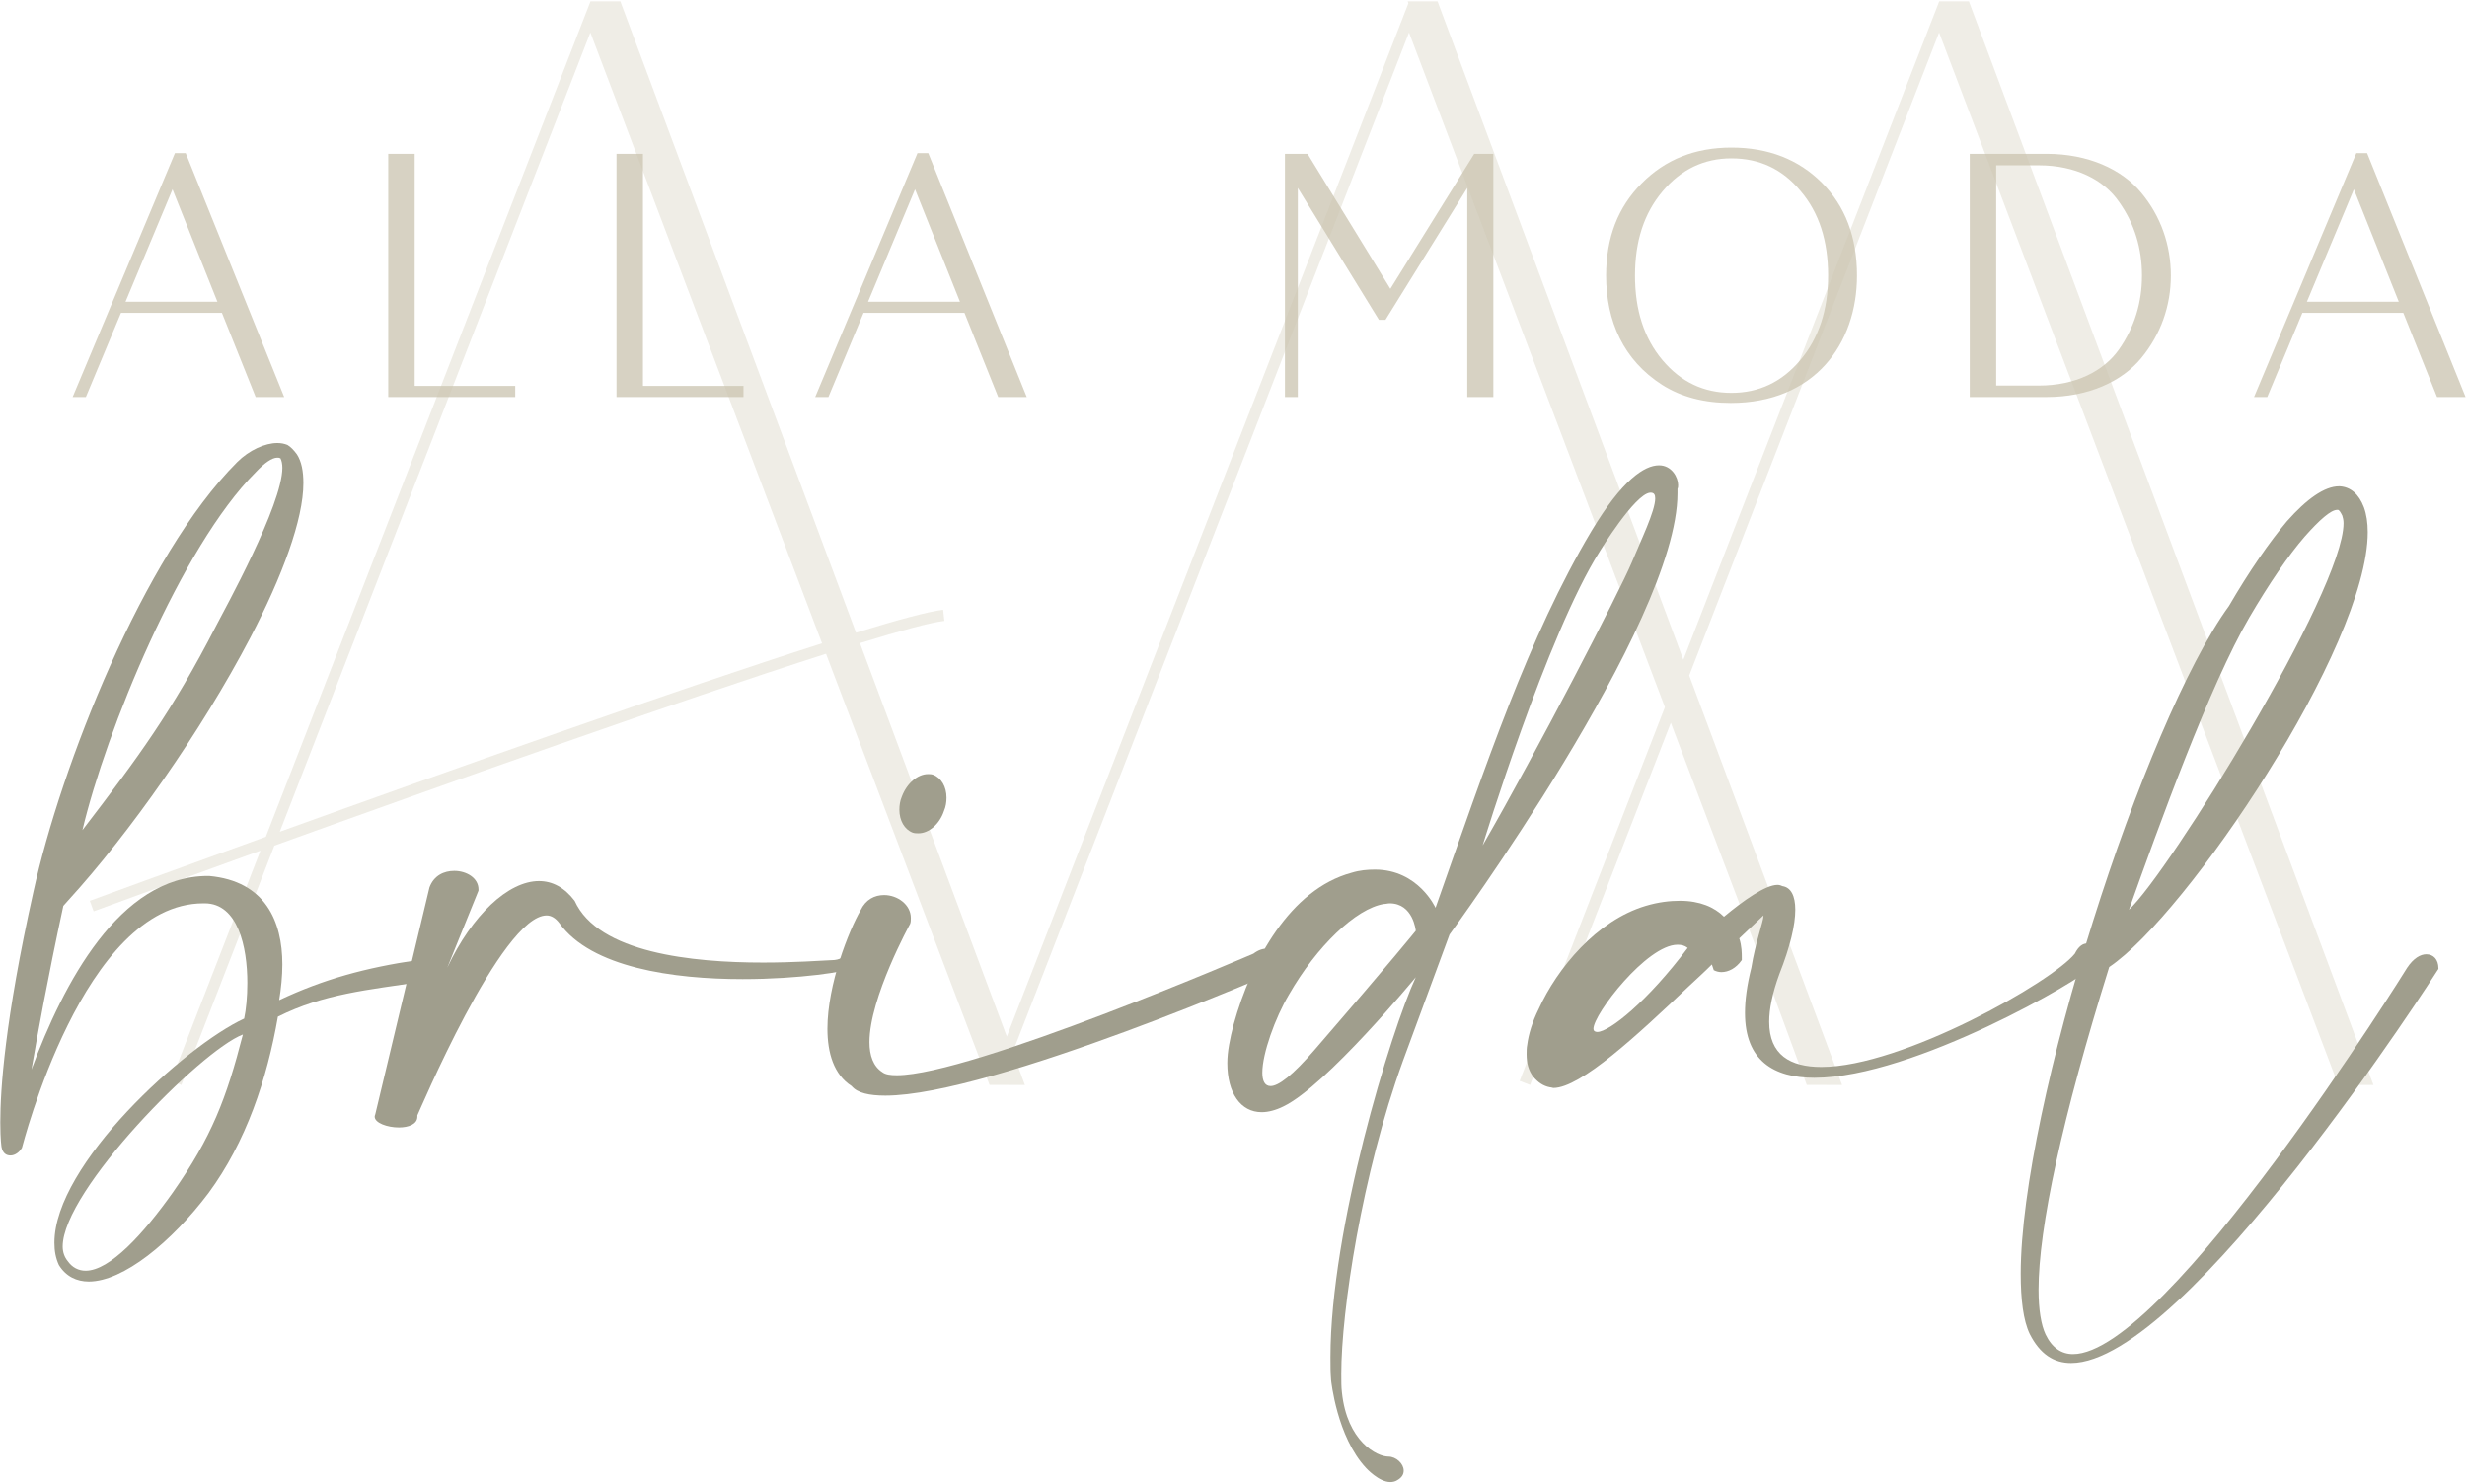
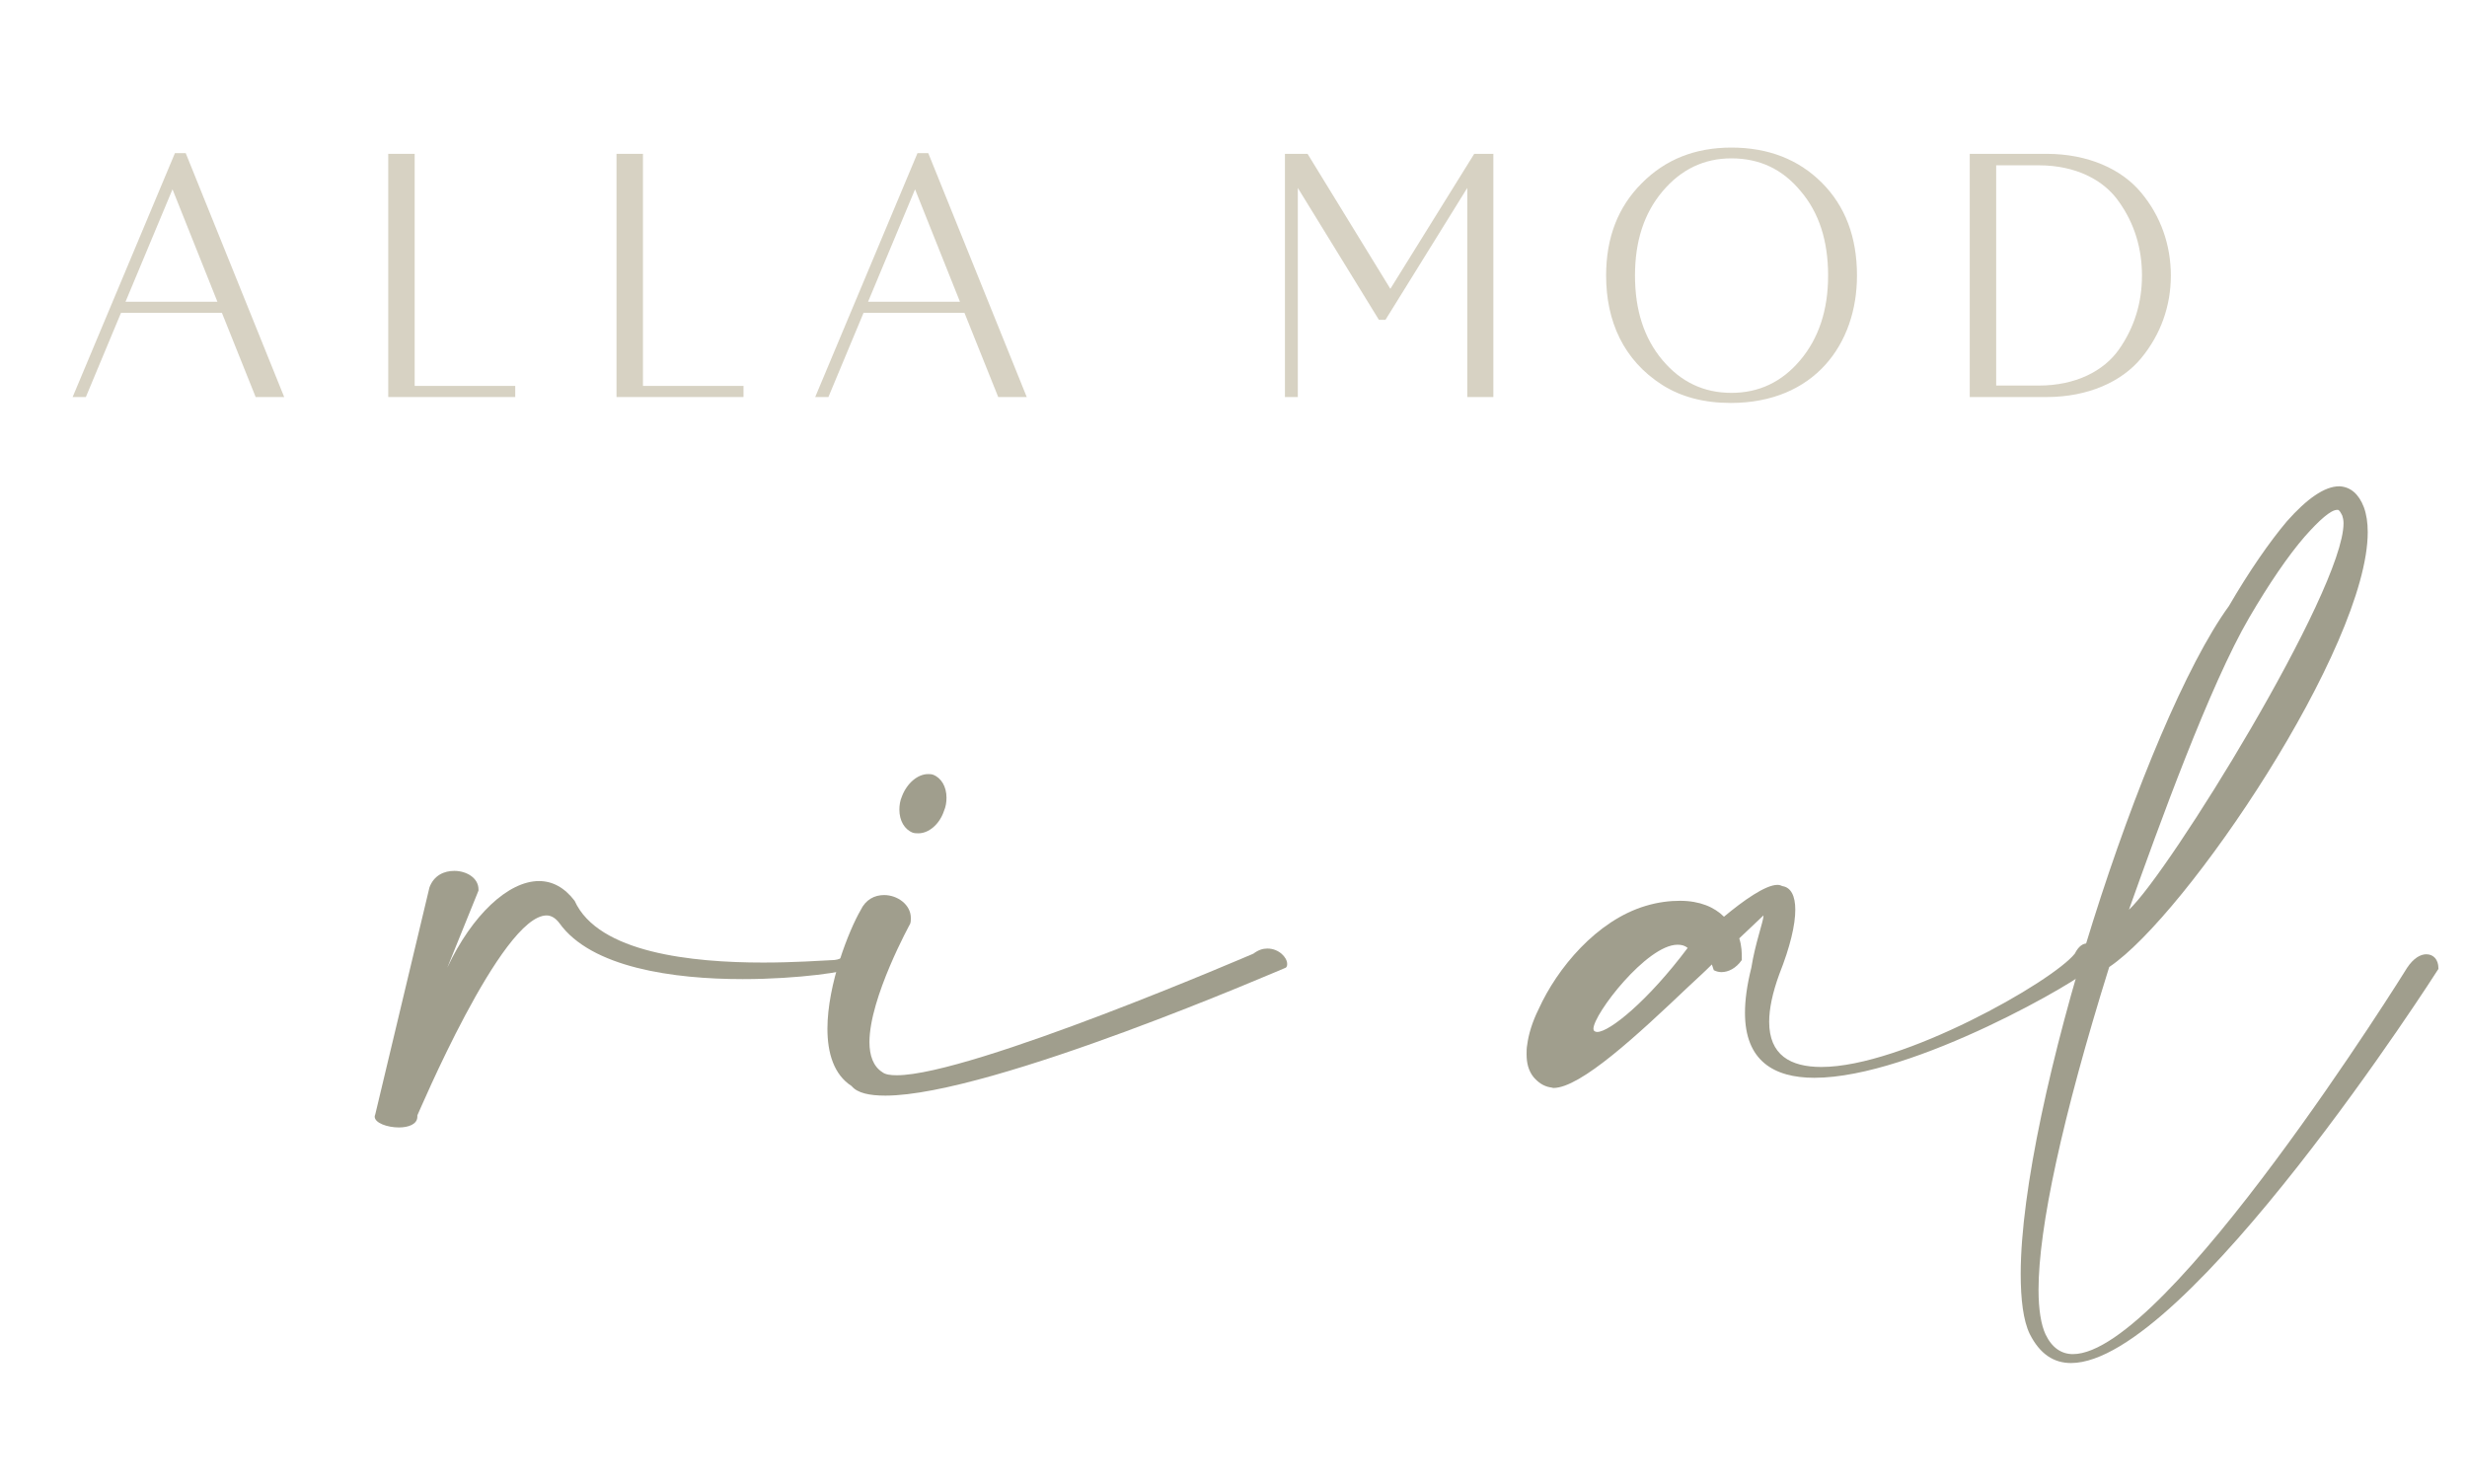
<svg xmlns="http://www.w3.org/2000/svg" width="1097px" height="660px" viewBox="0 0 1097 660" version="1.1">
  <title>AllaModaBridalLogo</title>
  <g id="Page-1" stroke="none" stroke-width="1" fill="none" fill-rule="evenodd">
    <g id="AllaModaBridalLogo" transform="translate(0.128, 0.586)">
      <path d="M55.691,133.585 L96.538,133.585 L76.579,83.609 L55.691,133.585 Z M82.458,67.518 L126.245,175.98 L113.558,175.98 L98.549,138.536 L53.679,138.536 L38.052,175.98 L32.173,175.98 L77.662,67.518 L82.458,67.518 Z" id="Fill-4" fill="#CAC4B0" opacity="0.752" />
      <polygon id="Fill-6" fill="#CAC4B0" opacity="0.752" points="228.985 171.029 228.985 175.98 172.511 175.98 172.666 175.98 172.511 175.98 172.511 67.828 184.27 67.828 184.27 171.029" />
      <polygon id="Fill-8" fill="#CAC4B0" opacity="0.752" points="330.486 171.029 330.486 175.98 274.012 175.98 274.168 175.98 274.012 175.98 274.012 67.828 285.772 67.828 285.772 171.029" />
      <path d="M385.88,133.585 L426.728,133.585 L406.769,83.609 L385.88,133.585 Z M412.647,67.518 L456.435,175.98 L443.748,175.98 L428.738,138.536 L383.868,138.536 L368.241,175.98 L362.363,175.98 L407.851,67.518 L412.647,67.518 Z" id="Fill-10" fill="#CAC4B0" opacity="0.752" />
      <polygon id="Fill-12" fill="#CAC4B0" opacity="0.752" points="663.924 67.828 663.924 175.98 652.321 175.98 652.321 82.99 615.96 141.631 613.02 141.631 576.97 82.99 576.97 175.98 571.245 175.98 571.245 67.828 581.302 67.828 618.126 127.861 655.414 67.828" />
      <path d="M800.552,84.383 C792.507,74.635 782.295,69.839 769.762,69.839 C757.539,69.839 747.327,74.79 739.127,84.538 C730.926,94.285 726.904,106.663 726.904,121.981 C726.904,137.299 730.926,149.831 739.127,159.579 C747.327,169.326 757.539,174.123 769.762,174.123 C781.986,174.123 792.198,169.326 800.398,159.579 C808.598,149.831 812.776,137.299 812.776,121.981 C812.776,106.508 808.752,93.976 800.552,84.383 M769.452,178.61 C757.694,178.61 747.482,175.98 738.972,170.564 C721.798,159.579 714.062,142.25 714.062,121.981 C714.062,105.116 719.323,91.5 729.843,80.979 C740.364,70.303 753.671,65.043 769.762,65.043 C786.163,65.043 799.624,70.303 809.99,80.67 C820.357,91.036 825.617,104.807 825.617,121.981 C825.617,152.462 806.586,178.61 769.452,178.61" id="Fill-14" fill="#CAC4B0" opacity="0.752" />
      <path d="M942.131,89.18 C935.322,79.278 922.636,72.934 906.544,72.934 L887.514,72.934 L887.514,170.874 L906.544,170.874 C922.636,170.874 935.322,164.531 942.131,154.783 C949.093,144.881 952.343,133.741 952.343,121.982 C952.343,110.068 949.093,98.928 942.131,89.18 M952.034,158.651 C943.369,169.173 928.361,175.98 909.948,175.98 L875.755,175.98 L875.755,67.828 L909.948,67.828 C928.361,67.828 943.369,74.636 952.034,85.157 C960.697,95.524 965.186,108.366 965.186,121.982 C965.186,135.443 960.697,148.13 952.034,158.651" id="Fill-16" fill="#CAC4B0" opacity="0.752" />
-       <path d="M1025.686,133.585 L1066.534,133.585 L1046.574,83.609 L1025.686,133.585 Z M1052.454,67.518 L1096.241,175.98 L1083.553,175.98 L1068.545,138.536 L1023.675,138.536 L1008.047,175.98 L1002.168,175.98 L1047.657,67.518 L1052.454,67.518 Z" id="Fill-18" fill="#CAC4B0" opacity="0.752" />
-       <path d="M124.278,369.296 L262.392,13.874 L365.41,285.497 C301.486,305.897 197.591,342.845 124.278,369.296 L124.278,369.296 Z M1055.268,481.912 L875.379,0 L862.107,0 L862.144,0.1 L748.4,292.808 L639.101,0 L625.828,0 L626.14,0.848 L447.57,460.378 L382.263,285.423 C400.524,279.802 413.899,276.174 419.795,275.534 L419.258,270.591 C413.094,271.26 399.287,274.995 380.524,280.763 L275.72,0 L262.448,0 L118.073,371.536 C75.101,387.058 43.893,398.511 39.8,400.015 L41.514,404.681 C42.52,404.312 72.697,393.236 115.672,377.714 L75.882,480.11 L80.517,481.912 L121.878,375.474 C195.479,348.918 302.467,310.837 367.177,290.158 L439.881,481.852 L439.895,481.893 L444.503,481.898 L444.537,481.912 L444.543,481.898 L455.609,481.912 L450.184,467.38 L626.414,13.874 L740.204,313.902 L675.616,480.11 L680.251,481.912 L742.839,320.85 L781.894,423.826 L803.276,481.893 L818.989,481.912 L751.015,299.811 L862.127,13.874 L1037.042,475.069 L1039.555,481.893 L1055.268,481.912 Z" id="Fill-20" fill="#CAC4B0" opacity="0.316" />
-       <path d="M95.985,277.693 C99.949,270.048 125.431,223.896 125.431,207.473 C125.431,205.775 125.149,204.359 124.582,203.226 C124.016,202.943 123.733,202.943 123.167,202.943 C120.901,202.943 117.504,205.209 113.54,209.456 C80.412,242.583 47.001,324.411 36.525,368.582 C61.442,336.02 76.165,316.2 95.985,277.693 M27.748,553.756 C27.748,556.304 28.597,558.57 30.013,560.268 C31.995,563.1 34.826,564.515 37.941,564.515 C48.7,564.515 63.707,548.093 76.731,529.689 C94.003,505.056 100.515,488.067 107.877,459.47 C89.189,466.548 27.748,528.839 27.748,553.756 M30.296,399.727 L28.031,402.275 C20.952,435.12 16.705,458.621 13.874,475.043 C28.031,436.819 52.947,388.967 92.304,388.967 L92.87,388.967 C117.787,391.233 125.431,409.071 125.431,428.324 C125.431,433.421 124.865,439.084 124.016,444.18 C143.836,434.837 162.523,429.74 185.741,426.342 L186.307,426.342 C189.422,426.342 190.838,428.89 190.838,431.439 C190.838,433.704 189.705,435.686 187.723,435.969 C163.373,439.65 143.836,441.349 123.449,451.542 C118.636,479.29 109.293,507.321 92.587,529.972 C76.165,551.774 54.646,569.329 39.356,569.329 C33.977,569.329 29.163,567.064 26.048,561.967 C24.633,558.853 24.067,555.738 24.067,552.057 C24.067,517.231 82.111,464.566 108.443,452.391 C109.293,448.427 109.859,442.764 109.859,436.536 C109.859,420.396 105.611,401.142 90.888,401.142 L90.322,401.142 C36.808,401.142 9.91,509.303 9.627,509.869 C8.494,511.851 6.512,513.267 4.53,513.267 C2.831,513.267 1.132,512.418 0.566,509.587 C0.566,509.587 0,506.471 0,498.544 C0,484.103 1.982,453.241 14.723,396.047 C26.898,340.267 63.707,246.547 105.328,204.925 C110.708,199.546 117.787,196.431 123.167,196.431 C124.865,196.431 126.281,196.714 127.697,197.28 C129.112,198.13 130.528,199.546 131.944,201.527 C133.926,204.642 134.775,208.889 134.775,214.269 C134.775,230.408 125.431,255.608 111.275,282.789 C89.189,324.977 57.194,370.28 30.296,399.727" id="Fill-22" fill="#A09E8D" />
      <path d="M198.766,429.74 C209.808,406.239 225.948,391.233 239.538,391.233 C245.485,391.233 250.864,394.064 255.394,400.011 C265.87,423.228 307.776,427.475 339.204,427.475 C353.078,427.475 364.971,426.626 370.916,426.343 C374.314,426.059 376.863,423.511 377.429,423.511 C378.561,423.228 379.694,422.945 380.26,422.945 C381.959,422.945 382.525,423.795 382.525,424.643 C382.525,426.626 380.543,429.457 378.278,430.023 C376.863,431.439 355.344,434.837 330.144,434.837 C299.282,434.837 262.756,429.74 248.599,409.921 C246.9,407.655 244.918,406.522 242.936,406.522 C222.833,406.522 185.742,495.146 185.458,495.429 L185.458,495.996 C185.458,499.393 181.495,500.808 177.247,500.808 C172.151,500.808 166.488,498.827 166.488,495.996 C166.488,495.429 166.771,495.146 166.771,494.863 L190.838,394.064 C192.82,388.684 197.35,386.703 201.881,386.703 C207.26,386.703 212.64,389.817 212.64,394.914 L212.64,395.48 L198.766,429.74 Z" id="Fill-24" fill="#A09E8D" />
      <path d="M420.751,354.141 C420.751,356.122 420.468,358.105 419.618,360.087 C417.636,366.033 412.823,369.996 408.293,369.996 C407.443,369.996 406.594,369.996 405.744,369.713 C402.064,368.298 399.798,364.334 399.798,359.521 C399.798,357.538 400.082,355.557 400.931,353.575 C403.196,347.628 408.009,343.664 412.54,343.664 C413.389,343.664 413.955,343.664 414.805,343.948 C418.485,345.364 420.751,349.328 420.751,354.141 M386.491,462.868 C386.491,468.814 388.189,473.626 392.153,476.175 C393.569,477.308 395.834,477.591 398.666,477.591 C431.793,477.591 557.226,423.511 557.226,423.511 C559.49,421.812 561.473,421.245 563.454,421.245 C568.551,421.245 572.231,425.209 572.231,428.041 C572.231,428.607 572.231,429.173 571.665,429.74 C571.382,429.74 440.854,486.652 393.569,486.652 C386.491,486.652 381.111,485.519 378.563,482.405 C370.635,477.308 367.803,467.681 367.803,456.921 C367.803,437.102 377.43,413.035 382.526,404.257 C384.792,399.444 388.756,397.461 393.003,397.461 C398.949,397.461 404.895,401.708 404.895,407.655 C404.895,408.504 404.895,409.354 404.612,410.203 C404.612,410.203 386.491,443.047 386.491,462.868" id="Fill-26" fill="#A09E8D" />
-       <path d="M725.413,249.661 C729.377,240.035 735.89,226.726 735.89,221.064 C735.89,219.365 735.323,218.516 733.907,218.516 L733.624,218.516 C726.829,219.082 711.256,244.565 711.256,244.565 C687.755,281.656 659.157,375.377 659.157,375.377 C683.508,333.188 720.033,262.402 725.413,249.661 M617.819,401.142 C616.97,401.142 616.12,401.425 615.27,401.425 C602.812,403.408 585.258,420.396 573.082,441.632 C566.853,452.108 561.19,467.964 561.19,476.459 C561.19,480.139 562.323,482.404 564.871,482.404 C568.268,482.404 574.498,477.875 584.691,465.981 C619.234,426.058 629.428,413.317 629.428,413.317 C629.428,413.317 628.295,401.142 617.819,401.142 M707.575,235.505 C721.166,212.852 731.076,206.34 737.588,206.34 C743.251,206.34 746.082,211.72 746.082,215.119 C746.082,215.685 746.082,216.25 745.799,216.816 L745.799,218.799 C745.799,276.844 644.434,415.015 644.434,415.015 L623.765,471.079 C605.36,521.761 596.3,582.636 596.3,610.385 C596.3,613.783 596.3,616.331 596.583,618.596 C598.849,640.398 612.156,647.192 617.253,647.192 C620.65,647.192 624.048,650.308 624.048,653.423 C624.048,655.12 623.198,656.537 621.217,657.669 C620.367,658.236 619.234,658.519 618.102,658.519 C613.006,658.519 607.343,652.289 607.343,652.289 C594.318,638.415 591.769,613.216 591.769,613.216 C591.486,609.817 591.486,606.42 591.486,603.023 C591.486,545.828 618.385,457.771 629.428,433.986 C629.428,433.986 589.505,482.404 570.534,491.466 C567.137,493.163 563.739,494.014 560.907,494.014 C551.563,494.014 545.618,485.519 545.618,472.212 C545.618,467.115 546.75,461.452 548.449,454.94 C556.377,426.342 573.648,394.913 600.83,387.553 C604.511,386.42 607.909,386.137 611.307,386.137 C630.56,386.137 638.205,403.125 638.205,403.125 C660.573,339.7 679.544,282.505 707.575,235.505" id="Fill-28" fill="#A09E8D" />
      <path d="M745.801,419.546 C732.21,419.546 708.426,450.409 708.426,456.921 C708.426,457.771 708.991,458.337 710.125,458.337 C715.505,458.337 732.492,444.746 750.331,420.962 C748.914,419.829 747.5,419.546 745.801,419.546 M750.614,438.233 C728.245,459.47 702.764,483.253 690.587,483.253 C690.304,483.253 689.737,482.97 689.173,482.97 C686.058,482.404 683.793,480.705 681.811,478.44 C679.545,475.609 678.697,472.211 678.697,468.247 C678.697,466.831 678.697,465.415 678.98,464 C679.545,459.47 681.244,453.807 684.076,448.144 C692.287,430.023 709.841,408.787 731.644,402.275 C737.307,400.576 742.404,400.01 746.933,400.01 C755.711,400.01 762.222,402.841 766.47,407.088 C774.965,400.01 784.874,392.931 790.254,392.931 C791.104,392.931 791.952,393.214 792.519,393.497 C796.199,394.064 798.183,397.744 798.183,403.974 C798.183,410.769 795.917,420.396 791.104,432.571 C787.989,441.066 786.572,448.144 786.572,453.807 C786.572,468.53 795.917,473.909 809.79,473.909 C845.75,473.909 912.572,435.969 922.481,423.511 C924.181,420.112 926.162,418.981 927.861,418.981 C930.409,418.981 932.109,421.245 932.109,424.359 C932.109,426.059 931.542,427.758 930.125,429.456 C926.729,434.27 850.846,478.723 806.677,478.723 C788.556,478.723 775.813,471.078 775.813,449.843 C775.813,444.18 776.663,437.667 778.645,429.739 C780.343,418.981 784.025,409.07 784.025,406.805 L784.025,406.522 C784.025,406.522 779.779,410.485 773.265,416.715 C774.399,420.112 774.399,423.511 774.399,425.209 L774.399,426.342 C771.85,430.023 768.452,431.722 765.337,431.722 C764.205,431.722 763.072,431.439 761.941,430.872 L761.091,428.323 C757.126,432.288 755.428,433.703 750.614,438.233" id="Fill-30" fill="#A09E8D" />
      <path d="M1041.971,232.107 C1041.971,230.691 1041.688,229.559 1041.406,228.709 C1040.556,227.01 1039.99,226.161 1039.423,226.161 L1039.14,226.161 C1036.309,226.161 1031.212,230.691 1024.7,238.053 C1017.338,246.547 1008.844,259.005 1000.067,274.012 C982.512,304.025 959.861,366.599 946.553,403.974 C964.108,387.835 1041.971,262.12 1041.971,232.107 M906.346,573.01 C906.346,581.788 907.479,588.583 909.461,592.83 C912.292,598.776 916.539,601.607 921.636,601.607 C963.258,601.607 1070.002,430.306 1070.285,429.74 C1073.117,425.493 1076.232,423.794 1078.78,423.794 C1081.895,423.794 1084.159,426.059 1084.159,430.023 L1084.159,430.306 C1083.876,430.873 972.035,605.571 920.786,605.571 C913.142,605.571 906.912,601.607 902.382,592.546 C899.551,586.601 898.418,577.257 898.418,565.931 C898.418,491.748 953.348,320.73 991.006,268.915 C1000.067,253.342 1009.127,240.318 1016.772,231.257 C1025.549,221.347 1033.477,215.685 1039.99,215.685 L1040.273,215.685 C1045.086,215.968 1048.767,219.082 1051.032,225.028 C1052.164,228.143 1052.731,231.824 1052.731,236.071 C1052.731,287.036 972.035,406.522 937.775,429.457 C916.823,496.561 906.346,545.545 906.346,573.01" id="Fill-32" fill="#A09E8D" />
    </g>
  </g>
</svg>